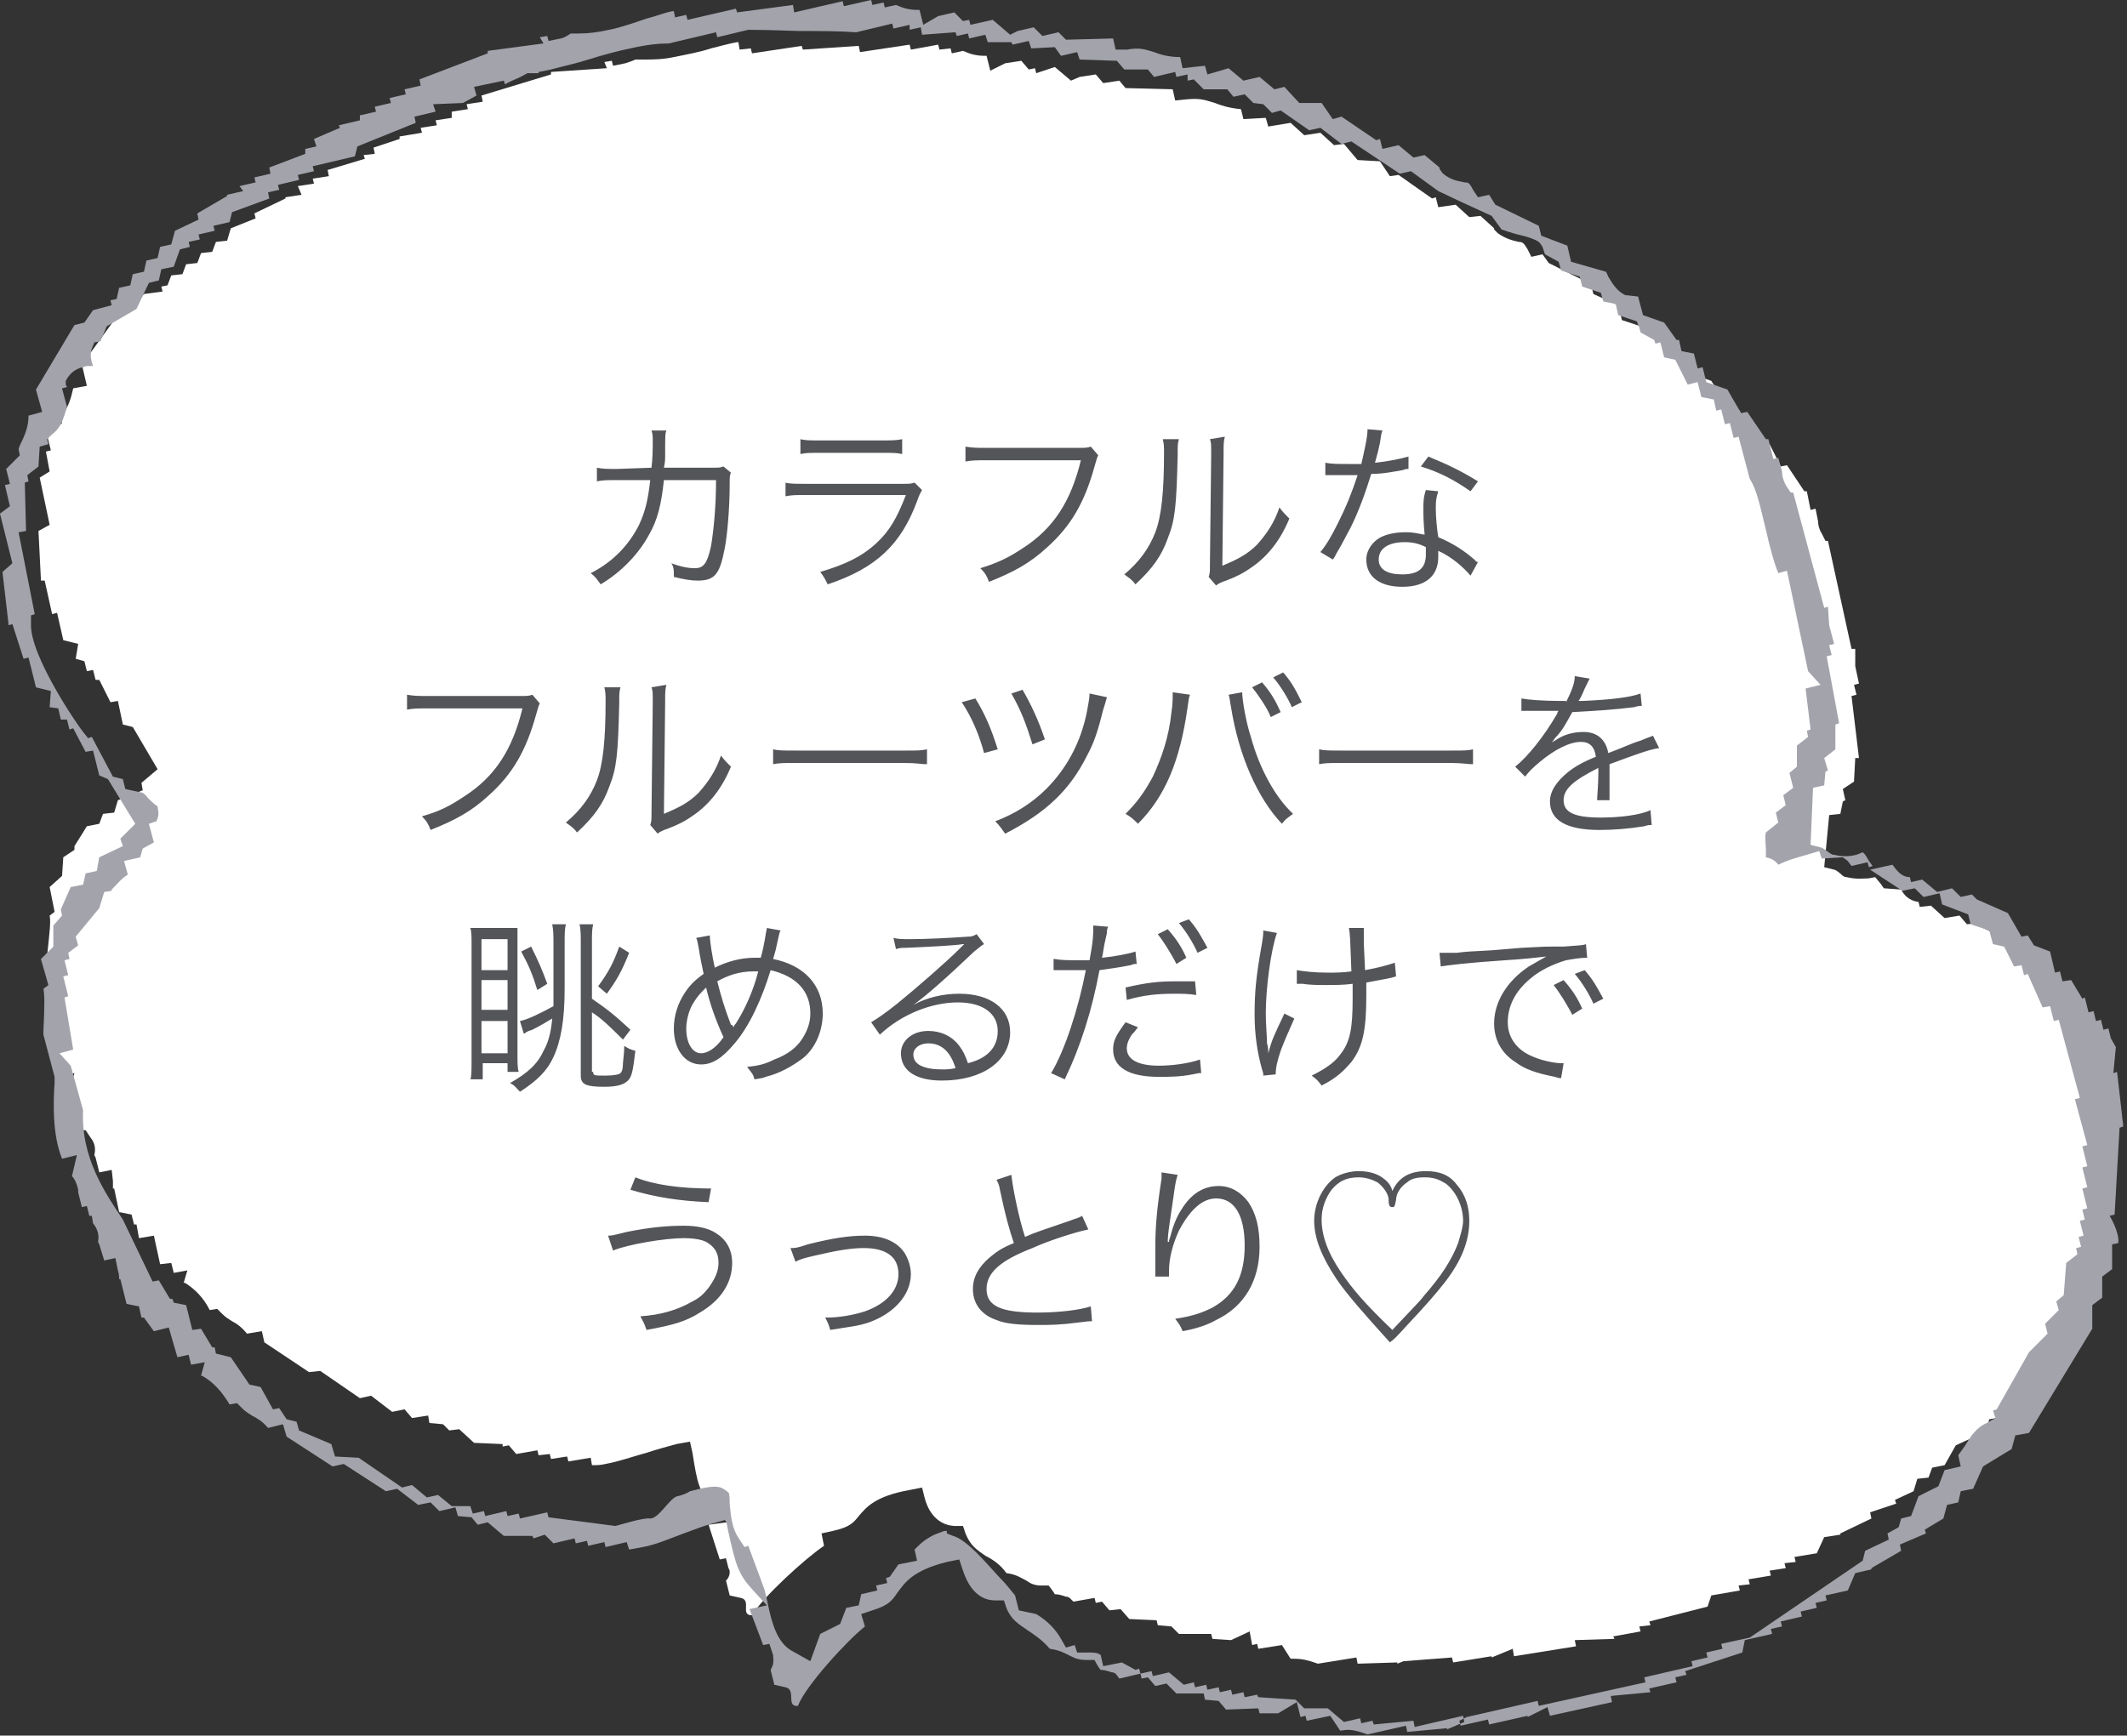
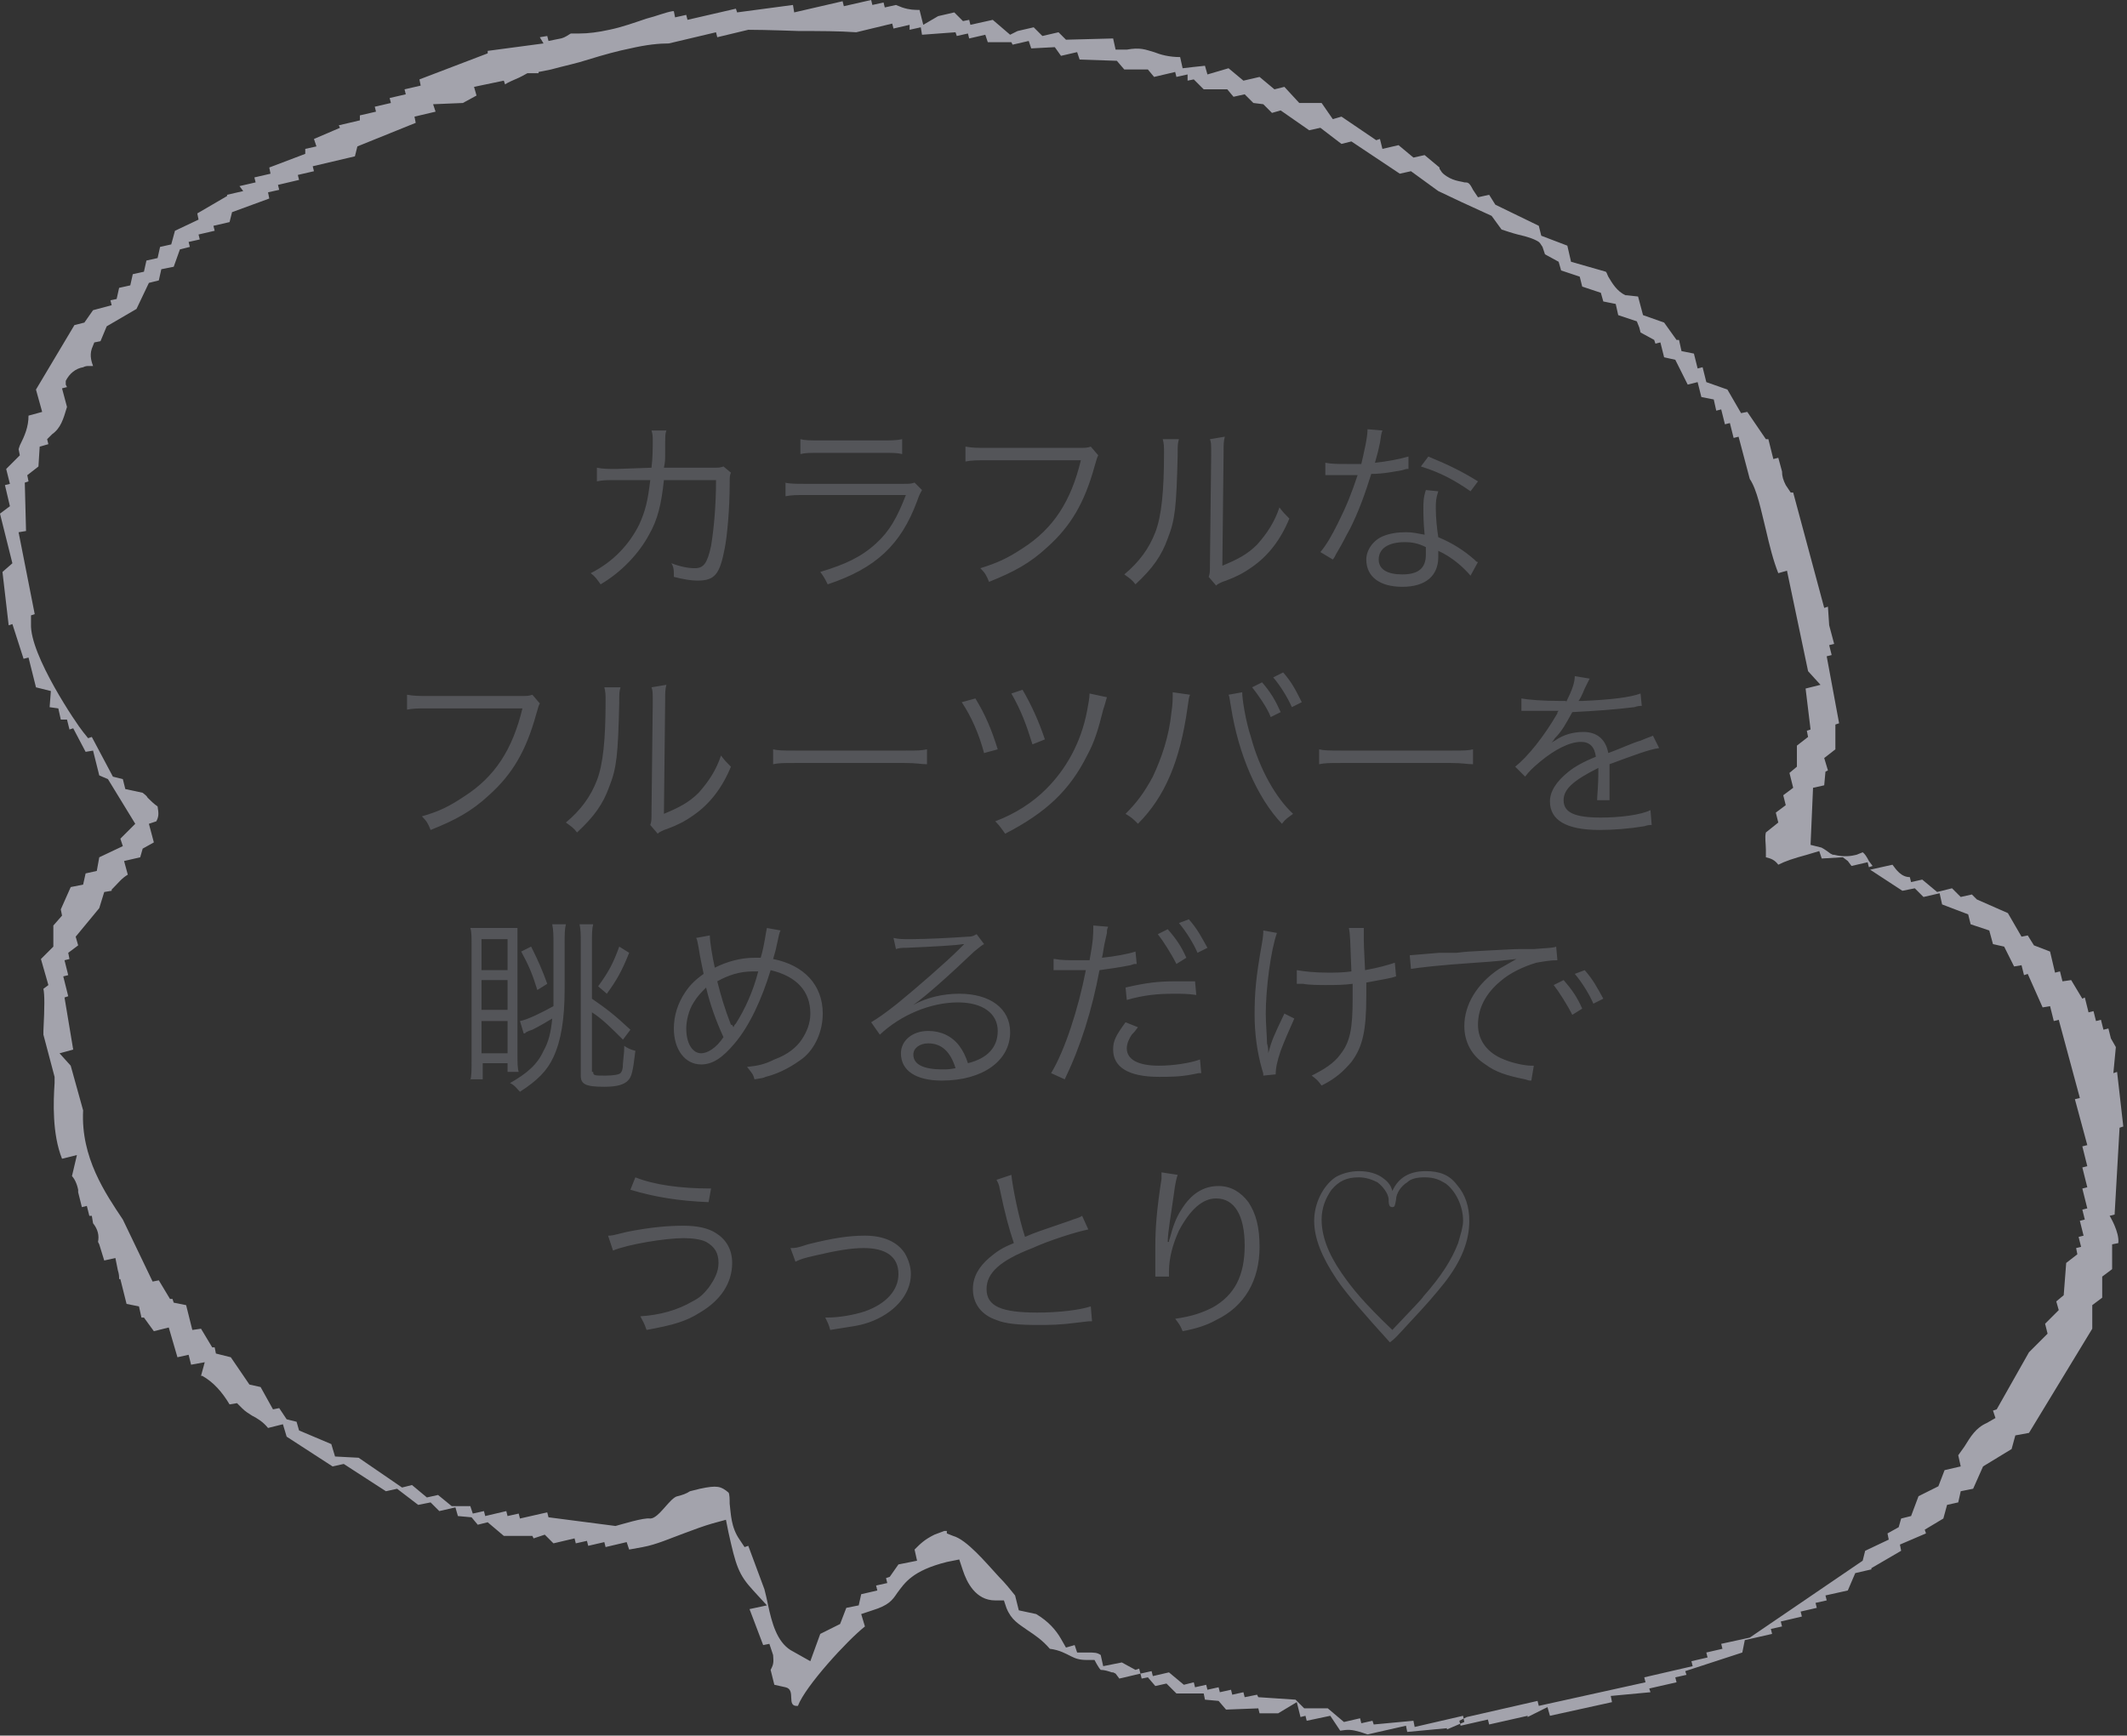
<svg xmlns="http://www.w3.org/2000/svg" width="171.4" height="139.9" viewBox="0 0 171.4 139.9">
  <rect x="0" y="0" width="171.4" height="139.9" fill="#333333" stroke="none" />
-   <path fill="#fff" d="M4 42.3l-.8-3.8.8-.5-.3-1.6.4-.1-.3-1.2 1.2-1-.1-.4.1-.2c.5-.7.7-1.3.9-2.2l1.1-.2-.4-1.7 3.4-4.7.9-.1.7-.9 1.5-.2-.1-.4.5-.1.3-.8.9-.1.3-.8.9-.1.3-.8.9-.1.3-.8.9-.1.3-1 2-.8-.1-.4 2.5-1.2v-.1l1.3-.2-.3-.7 1.3-.2-.1-.4 1.3-.2-.1-.5 3-.9-.1-.3.9-.1-.1-.5 2.1-.7v-.2l1.8-.3-.1-.4 1.3-.2-.1-.4 1.3-.2v-.5l1.3-.2-.1-.4 1.3-.2-.1-.5 5.6-1.7v-.2l4.5-.3-.2-.5.6-.1.1.4 1-.2c.3-.1.6-.2.8-.3h.7c.7 0 1.5 0 2.4-.2 1-.2 2.1-.4 3-.7.8-.2 1.5-.4 2.1-.5h.1l.1.6.9-.1.1.4 4-.6.1.3 4.5-.3.1.5 4-.6.1.4 2.2-.4.1.4.9-.1.1.4.9-.2.5.2c.6.2 1 .2 1.4.2l.3 1.2 1.2-.6 1.3-.2.6.7.5-.1.1.4 1.5-.5 1.3 1.1.7-.3 1.3-.2.6.7 1.3-.2.5.6 3.8.1.2.9 1-.1c1.1-.1 1.5.1 2.2.3.5.2 1.1.4 2.1.5l.2.8s1.7-.1 1.8-.1l.2.7 1.8-.3 1.1 1 1.3-.2 1.1 1 .8-.1 1.1 1.3 1.8.1.8 1.2.7-.1 2.7 1.9.3-.1.2.8 1.4-.2 1.1 1 .9-.1 1.1 1v.1l.2.2.1.1c.7.5 1.3.6 1.7.7.3 0 .4.1.7.6l.3.6.9-.2.5.7 3.4 1.7.2.8 2 .9.3 1.2 2.7.9c.1.1.1.2.2.4.3.5.6 1.1 1.3 1.5h.1l.9.1.3 1.4 1.7.6.9 1.4h.2l.2.8 1 .2.2 1.1.4-.1.2 1.1 1.6.6.9 1.8.5-.1 1.4 2.1h.2l.3 1.5.4-.1.2 1c0 .3.1.7.3 1l.3.6h.2l1.9 8.7h.3v1.4l.3 1.4-.4.1.2.8-.4.1.6 5h-.3l-.1 1.9-.9.6.2.9-.2.1-.2 1-.9.1-.4 4.2.8.2c.1 0 .4.2.7.5l.2.1h.1c.8.2 1.4.1 1.8.1l.5-.1s.1.1.5.6l.2.3 1.4.1c.2.4.6.9 1.4 1l.1.4.9-.1 1.1 1 1.2-.2.6.7.9-.1.4.4 2.4 1.1 1 1.8.5-.1.3.4 1.3.5.3 1.5.4-.1.2.8.7-.1.8 1.4h.2l.2 1.1.4-.1.2.8.4-.1.2.8.4-.1.2.8.3.6-.3 2h.3l.3 4h-.3l-.9 6.4-.4.1s.7 1.2.5 2l-.5.1-.1 1.9-.8.5-.1 1.6-.8.5-.1 1.8-5.6 7.5-1.1.2-.3 1-2.4 1.1-.9 1.6-1 .2-.3.8-.9.1-.3 1-1.5.7.1.3-2.1.7.1.5-2.5 1.2v.1l-1.3.2-.6 1.3-1.8.3.1.4-.9.1.1.4-1.3.2.1.4-1.8.3.1.4-.9.1.1.4-2.3.4-.3.9-4.7 1.2.1.3-.9.1.1.4-2.2.4.1.2-3.2.1.1.5-5 .8-.1-.6-1.7.7v-.1l-3.1.5-.1-.4-3.9.3-.5.2v-.1l-3.2.1-.1-.5-3.1.5-.6-.2c-.7-.2-1-.2-1.6-.2l-.7-1.1-1.9.3-.1-.4-.4.1-.2-1.1-1.5.7-1.5-.1-.1-.4h-2.6l-.6-.6-1.1-.1-.1-.4-2.2-.1-.7-.8-.9.1-.6-.7-.5.1-.1-.4-1.7.3-.3-.3-.2-.1h-.1c-.3-.1-.6-.2-.9-.2-.1-.2-.5-.7-.5-.7h-.6c-.6 0-.9-.2-1.2-.4-.4-.2-.8-.5-1.6-.6-.5-.7-1.1-1.1-1.7-1.4-.7-.5-1.2-.8-1.6-1.8l-.2-.6h-.7c-1.6-.1-2.2-1.5-2.4-2.3l-.2-.8-1 .2c-2.8.5-3.5 1.4-4.1 2.1-.4.5-.7.9-2.1 1.2l-.9.2.2 1c-1.5 1-5 4.2-5.8 5.6-1 0 0-1.2-.9-1.4l-.9-.2-.3-1.2.1-.1c.3-.4.2-.8.1-.9l-.2-.8-.5.1-.9-2.8 1.5-.2-1.1-1.2c-1.2-1.3-1.3-1.9-1.7-4.4l-.2-.9-1.1.2c-.7.2-1.5.4-2.4.7-1.1.3-2.2.7-3.3.9-.4.1-.7.1-1.1.1l-.1-.6-1.8.3-.1-.4-1.3.2-.1-.4-.9.1-.1-.4-1.7.3-.6-.7-.5.1v-.2l-2.3-.1-1.2-1.1-.8.1-.5-.5-1.1-.1-.1-.6-1.3.2-.6-.7-1 .2-1.7-1.3-.9.2-3.2-2.2-.9.1-3.6-2.4-.2-.9-1.2.2c-.4-.5-.8-.8-1.2-1-.3-.2-.5-.3-.8-.6l-.4-.4-.6.1c-.5-1-1.2-1.7-2-2.2h-.1l.3-1-1.1.2-.2-.8-.9.1-.5-2.3-1.2.2-.2-1.1h-.2l-.2-.8-1-.2-.4-1.9h-.1v-.6l-.1-.9-1 .2-.3-1.2-.1-.2c.1-.4.1-.9-.3-1.4l-.4-.6h-.2l-.2-.8-.4.1-.2-1.1v-.2c0-.5-.2-.8-.4-1l.5-1.6-1.2.2c-.7-1.9-.4-4.3-.3-5.7v-.5l-.7-3.2v-.3c.2-1.9.3-2.7.2-3.2l.4-.3-.4-2 1-.9.1-1.5.9-.6v-.3l1-1.6 1-.2.3-.8.9-.1.3-1 2-.8-.1-.6 1.3-1.1-2-3.4-.8-.2-.4-1.9-.6.1-.9-1.8h-.3l-.2-.8-.5.1-.2-.8-.7-.2.2-1.2-1.2-.3-.5-2.2-.4.1-.6-2.7h-.3l-.2-4 .9-.5z" />
  <path fill-rule="evenodd" clip-rule="evenodd" fill="#A3A3AC" d="M44.1 2.9l.1.4 1-.2c.4-.1.6-.3.8-.4h.7c.7 0 1.5-.1 2.4-.3 1-.2 2.1-.6 3-.9.8-.2 1.5-.5 2.1-.6h.1l.1.5.9-.2.1.4 3.9-.9.1.3 4.5-.6.1.6 3.9-.9.1.4 2.2-.5.1.4.9-.2.1.4.9-.2.5.2c.6.2 1 .2 1.4.2l.3 1.2 1.2-.7 1.3-.3.7.7.5-.1.1.4 1.8-.4 1.4 1.2.6-.3 1.3-.3.7.7 1.3-.3.6.6 3.8-.1.2.9h.9c1.1-.2 1.5 0 2.2.2.5.2 1.2.4 2.1.4l.2.9s1.7-.2 1.8-.2l.2.7 1.7-.5 1.2 1 1.3-.3 1.2 1 .8-.2 1.2 1.3h1.8l.9 1.3.7-.2 2.8 1.9.3-.1.2.8 1.3-.3 1.2 1 .9-.2 1.2 1v.1l.2.3.1.1c.7.6 1.4.6 1.7.7.3 0 .4 0 .7.6l.4.6.9-.2.5.8 3.5 1.7.2.8 2.1.8.3 1.3 2.8.8c.1.1.1.2.2.4.3.5.7 1.2 1.4 1.5h.1l.9.1.4 1.5 1.7.6 1 1.4h.2l.2.9 1 .2.3 1.2.4-.1.3 1.2 1.7.6 1.1 1.9.5-.1 1.5 2.2h.2l.4 1.6.4-.1.3 1.1c0 .4.1.7.3 1.1l.4.6h.2l2.5 9.3.3-.1.1 1.5.4 1.5-.4.1.2.8-.4.1 1 5.4-.3.1v2l-.9.7.3 1-.2.1-.1 1.1-.9.2-.2 4.6.8.2c.1 0 .4.2.8.5l.2.1h.1c.8.2 1.4.1 1.8 0l.5-.2s.2.1.5.7l.3.4-.3.1-.1-.4-1.3.3-.3-.4-.4-.3-1.7.1-.2-.6-1 .3c-1.1.3-1.7.5-2.3.8-.3-.4-.6-.5-1-.6v-.6c0-.5-.1-1 0-1.4l1-.8-.2-.8.8-.6-.2-.8.8-.6-.3-1.2.6-.5v-1.7l.9-.7-.1-.5.3-.1-.4-3.3 1.2-.3-1-1.1-1.7-8.1-.7.2c-.4-1-.7-2.2-1-3.5-.4-1.6-.7-3.2-1.3-4.1l-.9-3.4-.4.1-.3-1.2-.4.1-.3-1.2-.4.1-.2-.9-1-.2-.3-1.2-.8.2-1-2-.9-.2-.3-1.2-.4.1-.1-.3-1.1-.6-.1-.4-.2-.5-1.5-.5-.2-.9-1-.2-.2-.7-1.5-.5-.2-.8-1.5-.5-.2-.7-1.1-.6-.2-.6-.2-.3-.1-.1c-.3-.2-.8-.4-1.7-.6-.4-.1-1-.3-1.3-.4l-.8-1.1-2.4-1.1-1.9-.9-2.2-1.6-.9.2-3.9-2.6-.8.2-1.7-1.3-.9.2-2.3-1.6-.7.2-.7-.7-.8-.1-.7-.7-.9.2-.5-.6h-1.9l-.8-.8-.5.1v-.5l-.9.2-.1-.4-1.7.4-.5-.6h-1.9l-.6-.7-3-.1-.2-.6-1.3.3-.5-.7-1.9.1-.2-.6-1.3.3-.1-.2h-1.9l-.2-.6-1.3.3-.1-.4-.9.2-.1-.3-2.7.2-.1-.6-.9.2v-.4l-1.3.3-.1-.4-2.9.7c-1.4-.1-3-.1-4.6-.1 0 0-2.7-.1-4.1-.1l-2.5.6-.1-.4-3.8.9c-.8 0-1.8.1-3.1.4-1 .2-2.1.5-3.4.9-.9.3-1.9.5-3 .8l-1 .2v.1h-.9c-.2.1-.5.3-1 .5-.2.1-.5.2-.8.4l-.1-.3-2.4.5.2.7-1.1.6-2.4.1.2.6-1.7.4.1.5-4.7 1.9-.2.8-3.4.8.1.4-1.3.3.1.4-1.7.4.1.4-.9.2.1.5-3 1.1-.2.8-1.3.3.1.4-1.3.3.1.4-.9.2.1.4-.8.2-.5 1.4-1 .2-.2.9-.8.2-1 2.1-2.4 1.4-.5 1.2-.5.1-.2.5c-.2.6 0 1.1.1 1.4h-.3c-.2 0-.3 0-.5.1-.6.1-1.1.5-1.4 1.1v.3l.1.2-.4.1.4 1.5c-.3 1-.5 1.7-1.2 2.2l-.4.4.1.4-.7.2-.1 1.6-.9.7.1.5-.3.1.1 3.9-.6.1 1.3 6.6-.3.1v.7c-.1 2.5 3.7 8.1 4.2 8.7l.4.5.3-.1 1.7 3.2.8.2.2.8 1.4.3c.1.1.3.2.4.4.2.2.5.5.8.7.1.6.1.8-.1 1.2l-.6.2.4 1.5-.9.5-.2.7-1.3.3.3 1.1c-.5.3-.7.6-1.2 1.1l-.1.1v.1l-.6.1-.4 1.3-1.9 2.3.2.7-.8.6.1.5-.4.1.3 1.2-.4.1.4 1.6-.3.1.7 4.2-1.1.3.9 1 1 3.6c-.2 3.8 1.8 6.7 3.2 8.8l2.4 5 .5-.1.9 1.5h.2l.1.3 1 .2.5 2 .7-.1.9 1.5h.2l.1.5 1.2.3 1.5 2.2.9.2 1 1.8.5-.1.6.9.8.2.2.7 2.6 1.1.3 1 1.9.1 3.5 2.4.8-.2 1.2 1 .9-.2 1.1.9h1.5l.2.6.9-.2.1.4 1.7-.4.1.4.9-.2.1.4 2.2-.5.1.4 5.4.7c.4-.1 2.3-.7 2.8-.6.7 0 1.6-1.7 2.2-1.8.4-.1.7-.2 1-.4l.8-.2c1.4-.3 1.7-.2 2.3.3.1.1.1.6.1.9.1.8.1 1.9.8 2.9l.4.6.3-.1 1.3 3.5c.1.4.2.8.3 1.3.3 1.4.7 2.9 1.8 3.6l1.6.9.8-2.2 1.6-.8.5-1.3 1-.2.2-.9 1.3-.3-.1-.4.9-.2-.1-.4.3-.1.7-1 1.5-.3-.2-.9c.5-.5.8-.8 1.6-1.2l.8-.3h.2v.2l.5.2c1.1.3 2.6 2.1 3.7 3.3.5.5.9 1 1.3 1.5l.3 1.2 1.4.3c1 .6 1.6 1.3 2 2l.4.7.7-.2.2.6h.8c.6 0 .8 0 1.1.2l.2.9 1.5-.3 1.1.6.3-.1.1.4.9-.2.1.4 1.3-.3 1.2 1 .8-.2.1.4.9-.2.1.4.9-.2.1.4.9-.2.1.4.9-.2.1.4 1-.2.1.2 3 .2.7.7h1.9l1.3 1.1 1.3-.3.1.4.9-.2.1.3 3.2-.3.1.5 3.9-.9.1.5-1.4.6v-.1l-3.2.3-.1-.5-3.1.7-.6-.2c-.7-.2-1-.2-1.6-.1l-.8-1.2-1.9.4-.1-.4-.4.1-.3-1.2-1.5.9h-1.5l-.1-.4-2.6.1-.6-.7-1.1-.1-.1-.5h-2.2l-.8-.8-.9.2-.6-.7-.5.1-.1-.4-1.7.4-.3-.4-.2-.1h-.1c-.3-.1-.6-.2-.9-.2-.2-.2-.5-.8-.5-.8h-.6c-.6 0-.9-.1-1.3-.3-.4-.2-.9-.5-1.7-.6-.6-.7-1.2-1.1-1.8-1.5-.7-.5-1.3-.8-1.7-1.8l-.2-.6h-.7c-1.6 0-2.3-1.5-2.6-2.4l-.3-.9-1 .2c-2.8.7-3.4 1.7-4 2.5-.4.6-.7 1-2 1.4l-.9.3.3 1c-1.4 1.1-4.8 4.8-5.4 6.4-1 .1-.1-1.3-1-1.5l-.9-.2-.3-1.2.1-.2c.2-.4.1-.8.1-1l-.3-.9-.5.1-1.1-2.9 1.4-.3-1.1-1.2c-1.2-1.3-1.4-2-2-4.7l-.2-1-1.1.3c-.7.2-1.5.5-2.3.8-1.1.4-2.2.9-3.3 1.1l-1.1.2-.2-.6-1.7.4-.1-.4-1.3.3-.1-.4-.9.2-.1-.4-1.7.4-.7-.7-.9.3-.1-.2h-2.3l-1.3-1.1-.8.2-.5-.6-1.1-.1-.2-.7-1.3.3-.7-.7-1 .2-1.7-1.3-.9.2-3.4-2.2-.9.2-3.7-2.4-.3-1-1.2.3c-.4-.5-.9-.8-1.3-1-.3-.2-.5-.3-.8-.6l-.4-.4-.6.1c-.6-1-1.3-1.8-2.2-2.3h-.1l.3-1.1-1.1.2-.2-.8-.9.2-.7-2.4-1.2.3-.8-1.1h-.2l-.2-.9-1-.2-.5-2h-.1c0-.2 0-.4-.1-.7l-.2-1-.9.2-.4-1.3-.1-.2c.1-.5 0-1-.4-1.5l-.1-.6h-.2l-.2-.8-.4.1-.3-1.2v-.2c-.1-.5-.3-.9-.5-1.1l.4-1.7-1.2.3c-.8-2-.7-4.6-.6-6.1v-.5l-.9-3.4v-.3c.1-2 .1-2.9 0-3.4l.4-.3-.6-2.1 1-1v-1.7l.7-.8-.1-.5.8-1.8 1-.2.2-.9.9-.2.2-1.1 1.9-.9-.2-.6 1.2-1.2-2.2-3.6-.7-.3-.5-2-.6.1-1-1.9-.3.1-.2-.8h-.5l-.2-.9-.7-.1.1-1.3-1.2-.3-.6-2.4-.4.1-.9-2.8-.3.1-.5-4.3.8-.7-1-4 .8-.6-.4-1.7.4-.1-.3-1.2 1.1-1.1-.1-.5.1-.3c.4-.8.7-1.5.7-2.4l1.1-.3-.5-1.8 3.1-5.2.8-.2.7-1 1.5-.4-.1-.4.5-.1.2-.9.9-.2.2-.9.9-.2.2-.9.9-.2.2-.9.9-.2.3-1.1 1.9-.9-.1-.5 2.4-1.4v-.1l1.3-.3-.3-.4 1.3-.3-.1-.4 1.3-.3-.1-.5 2.9-1.1v-.4l.9-.2-.2-.6 2.1-.9-.1-.2 1.7-.4v-.4l1.3-.3-.1-.4 1.3-.3-.1-.4 1.3-.3-.1-.4 1.3-.3-.1-.5 5.5-2.1v-.2l4.5-.6-.3-.5.6-.1zm108.4 66.8c.3.4.7 1 1.4 1l.1.4.9-.2 1.2 1 1.2-.3.7.7.9-.2.4.4 2.5 1.1 1.1 1.9.5-.1.5.8 1.3.5.4 1.7.4-.1.2.8.7-.1.9 1.5.2-.1.3 1.2.4-.1.2.8.4-.1.2.8.4-.1.2.8.4.7-.2 2.1.3-.1.5 4.4-.3.1-.4 7-.4.1s.8 1.3.7 2.2l-.5.1v2l-.8.6v1.7l-.8.6v1.9l-5.1 8.4-1.1.2-.3 1.1-2.3 1.4-.8 1.8-1 .2-.2.9-.9.2-.3 1.1-1.5.9.1.3-2.1.9.1.5-2.4 1.4v.1l-1.3.3-.6 1.4-1.8.4.1.4-.9.2.1.4-1.3.3.1.4-1.7.4.1.4-.9.2.1.4-2.2.5-.2 1-4.6 1.5.1.3-.9.2.1.4-2.2.5.1.3-3.2.3.1.5-5 1.1-.2-.7-1.6.8v-.1l-3.1.7-.1-.4-2.2.5-.1-.4.6-.3 5.7-1.3.1.4 8.6-1.9-.1-.4 3.9-.9-.1-.4 1.3-.3-.1-.4 1.3-.3-.1-.4 2.3-.5 9.1-6.2.2-.8 1.9-.9-.1-.5.9-.5.2-.7.8-.2.6-1.6 1.6-.8.5-1.3 1.3-.3-.2-.9.5-.7c.5-.8.9-1.5 1.8-1.9l.7-.4-.2-.6.3-.1 2.6-4.6 1.5-1.5-.2-.8 1.1-1.1-.2-.7.6-.5.2-2.6.9-.7-.1-.5.4-.1-.2-.8.4-.1-.3-1.2.4-.1-.2-.8.4-.1-.4-1.6.4-.1-.4-1.6.4-.1-.4-1.6.4-.1-1-3.7.4-.1-1.7-6.3-.4.1-.3-1.2-.6.1-1.2-2.7-.3.1-.2-.8-.6.1-.8-1.6-.9-.2-.3-1.1-1.5-.5-.2-.8-2.1-.8-.2-.9-1.3.3-.7-.7-1 .2-2.6-1.7 1.8-.4z" />
  <g fill="#545559">
-     <path d="M52.5 37.7c.1-.8.1-1.6.1-2.2 0-.3 0-.5-.1-.8h1.2c-.1.3-.1.3-.1 1.9 0 .5 0 .6-.1 1.1h3.8c.7 0 .7 0 1-.1l.6.5c-.1.2-.1.4-.1.9 0 2-.2 4.2-.4 5.2-.4 2.1-.8 2.6-2.2 2.6-.5 0-1.1-.1-1.9-.3v-.2c0-.3 0-.6-.2-.9.8.3 1.4.4 1.9.4.7 0 1-.4 1.3-1.8.2-1.2.4-3.1.4-5.3h-4.2c-.2 1.9-.5 3.2-1.2 4.4-.8 1.5-2.2 3-3.9 4-.3-.4-.4-.6-.8-.9 1.8-.9 3.1-2.3 3.9-3.9.5-1.1.7-1.9.9-3.6h-2.7c-.9 0-1.1 0-1.6.1v-1.1c.5.1.9.1 1.6.1l2.8-.1zM63.2 38.9c.5.1.9.1 1.8.1h7.7c.6 0 .7 0 1-.1l.6.6c-.1.2-.2.3-.4.9-1.3 3.5-3.3 5.4-7.2 6.7-.2-.4-.3-.6-.6-1 2-.6 3.3-1.2 4.5-2.3 1.1-1 1.7-2.1 2.4-3.9h-8c-.8 0-1.2 0-1.7.1v-1.1zm1.3-3.5c.4.1.7.1 1.6.1h5c.8 0 1.1 0 1.6-.1v1.2c-.4-.1-.8-.1-1.6-.1h-5c-.8 0-1.2 0-1.6.1v-1.2zM88.5 36.7c-.1.2-.1.2-.3.9-.8 2.9-1.9 4.8-3.8 6.5-1.4 1.3-2.7 2-4.7 2.8-.2-.5-.3-.7-.7-1.1 1.3-.4 2.2-.8 3.4-1.6 2.5-1.6 3.9-3.8 4.7-7.1h-7.6c-.8 0-1.2 0-1.7.1v-1.2c.6.1.9.1 1.7.1h7.4c.6 0 .7 0 1-.1l.6.7zM95 35.4c-.1.4-.1.4-.1 1.3-.1 4.1-.2 5.2-.8 6.7-.5 1.4-1.2 2.4-2.6 3.7-.3-.4-.5-.5-.9-.8 1.2-1 2-2.1 2.5-3.4.5-1.3.7-3.3.7-6.4 0-.5 0-.7-.1-1.1h1.3zm3.7-.2c-.1.4-.1.6-.1 1.3l-.1 9.1c1.2-.5 2-.9 2.8-1.7.8-.9 1.4-1.8 1.8-3 .3.4.4.5.8.9-.7 1.7-1.7 3-3 3.9-.7.5-1.3.8-2.1 1.1-.3.1-.3.1-.5.2s-.2.1-.3.2l-.6-.7c.1-.3.1-.4.1-1l.1-8.8c0-1 0-1-.1-1.3l1.2-.2zM111.4 34.7c-.1.3-.1.3-.2 1-.1.5-.2.9-.4 1.6 1-.1 2-.3 2.7-.5v1c-.2 0-.2 0-.5.1-.6.1-1.5.3-2.5.3-.5 1.6-1 3-1.7 4.4-.4.7-.5 1-1.1 2-.1.2-.2.4-.3.5l-1-.6c.5-.6.9-1.3 1.4-2.3.7-1.4 1.1-2.4 1.6-3.9h-2.6v-1c.5.1 1 .1 1.8.1h1.1c.2-.9.5-2.1.5-2.8l1.2.1zm7.1 11.7c-.6-.7-1.5-1.5-2.6-2v.5c0 1.5-1 2.4-2.9 2.4-1.8 0-2.9-.8-2.9-2.2 0-.8.6-1.6 1.4-1.9.5-.2 1.1-.3 1.8-.3.6 0 .9.1 1.5.2-.1-1-.1-1.7-.1-2.1 0-.5 0-.9.2-1.5l1 .1c-.2.6-.2.9-.2 1.4 0 .7.1 1.7.2 2.3 1.2.5 2.1 1.1 2.9 1.8.2.2.2.2.3.2l-.6 1.1zm-5.3-2.7c-1.3 0-2.1.5-2.1 1.4 0 .8.7 1.2 1.9 1.2 1.3 0 1.9-.5 1.9-1.6v-.6c-.6-.3-1.1-.4-1.7-.4zm5.3-4.1c-1.3-.9-2.4-1.5-4-2l.6-.8c1.7.7 2.7 1.2 4 2l-.6.8zM43.5 56.7c-.1.2-.1.2-.3.9-.8 2.9-1.9 4.8-3.8 6.5-1.4 1.3-2.7 2-4.7 2.8-.2-.5-.3-.7-.7-1.1 1.4-.4 2.2-.8 3.4-1.6 2.5-1.6 3.9-3.8 4.7-7.1h-7.6c-.8 0-1.2 0-1.7.1v-1.2c.6.1.9.1 1.7.1h7.4c.6 0 .7 0 1-.1l.6.7zM50 55.4c-.1.4-.1.4-.1 1.3-.1 4.1-.2 5.2-.8 6.7-.5 1.4-1.2 2.4-2.6 3.7-.3-.4-.5-.5-.9-.8 1.2-1 2-2.1 2.5-3.4.5-1.3.7-3.3.7-6.4 0-.5 0-.7-.1-1.1h1.3zm3.7-.2c-.1.4-.1.6-.1 1.3l-.1 9.1c1.2-.5 2-.9 2.8-1.7.8-.9 1.4-1.8 1.8-3 .3.4.4.5.8.9-.7 1.7-1.7 3-3 3.9-.7.5-1.3.8-2.1 1.1-.3.1-.3.1-.5.2s-.2.1-.3.2l-.6-.7c.1-.3.1-.4.1-1l.1-8.8c0-1 0-1-.1-1.3l1.2-.2zM62.3 60.4c.4.1.8.1 1.9.1h8.7c1.1 0 1.3 0 1.8-.1v1.2c-.5 0-.8-.1-1.8-.1h-8.7c-1.1 0-1.4 0-1.9.1v-1.2zM78.6 56.3c.8 1.3 1.3 2.5 1.8 4.1l-1.1.3c-.4-1.5-1-2.9-1.8-4.1l1.1-.3zm10.6-.1c-.1.3-.1.4-.3 1-.4 1.6-.7 2.6-1.3 3.7-1.4 2.8-3.3 4.6-6.6 6.3-.3-.4-.4-.6-.8-1 1.6-.6 3-1.5 4.1-2.6 1.6-1.6 2.8-3.7 3.3-6.3.1-.6.2-1 .2-1.4l1.4.3zm-6.8-.6c.7 1.2 1.3 2.5 1.8 4l-1 .4c-.5-1.6-.9-2.7-1.7-4.1l.9-.3zM95.9 56c-.1.2-.1.3-.2 1-.6 4.3-1.8 7.2-4 9.4-.4-.4-.5-.5-1-.8.9-.9 1.5-1.7 2.2-3 .7-1.5 1.3-3.2 1.5-5.2.1-.6.1-1.1.1-1.4v-.2l1.4.2zm4.2-.2c0 .6.3 2.4.7 3.6.7 2.6 2 4.9 3.4 6.2-.4.3-.6.4-.9.8-2-2.1-3.5-5.6-4.1-9.4-.1-.5-.1-.8-.2-1l1.1-.2zm1.6-.8c.7.8 1.1 1.5 1.5 2.4l-.8.4c-.3-.8-1.1-1.9-1.5-2.4l.8-.4zm1.7-.8c.7.8 1 1.4 1.5 2.4l-.8.4c-.3-.7-.9-1.7-1.5-2.4l.8-.4zM106.3 60.4c.4.1.8.1 1.9.1h8.7c1.1 0 1.4 0 1.8-.1v1.2c-.5 0-.8-.1-1.8-.1h-8.7c-1.1 0-1.4 0-1.9.1v-1.2zM126.2 56.6c.5-1 .7-1.6.7-2.1l1.2.2-.4.8c-.2.5-.4.9-.5 1h.3c2.4-.1 3.9-.3 4.7-.6l.1 1c-.2 0-.3 0-.6.1-1.6.2-3.1.3-5 .4-.5.9-.8 1.5-1.4 2.1-.1.2-.4.5-.5.6-.1.1-.2.1-.2.1.5-.4.5-.4.7-.5.7-.5 1.5-.7 2.3-.7 1.1 0 1.8.6 2 1.7 1.1-.4 1.9-.8 2.6-1 .7-.3.8-.3 1-.4l.5 1c-.8.1-2.1.6-4 1.3v2.9h-1c0-.3.1-1.2.1-2.2v-.4c-2 1-2.8 1.7-2.8 2.6 0 1 .9 1.4 3 1.4 1.5 0 3.2-.2 4-.6l.1 1.2c-.2 0-.3 0-.6.1-1.2.2-2.5.3-3.6.3-2.7 0-4-.8-4-2.3 0-.8.5-1.6 1.5-2.4.5-.4 1.2-.8 2.2-1.2-.1-.8-.5-1.2-1.2-1.2-.9 0-2.1.6-3.3 1.6-.6.5-.9.8-1.2 1.2l-.8-.8c1-.8 2.3-2.4 3.4-4.3 0-.1 0-.1.1-.2h-3v-1c.5.1 1.7.2 3.2.2h.4zM37.9 87.1c.1-.4.1-.8.1-1.6v-9.4c0-.6 0-1-.1-1.3h3.8v10.2c0 .7 0 1.1.1 1.4h-.9v-.7h-2v1.3h-1zm.9-8.9h2.1v-2.5h-2.1v2.5zm0 3.2h2.1v-2.4h-2.1v2.4zm0 3.5h2.1v-2.6h-2.1v2.6zm3.1-2.6c.6-.1 1.8-.7 2.7-1.2v-4.9c0-.8 0-1.2-.1-1.7h1.1c-.1.4-.1.8-.1 1.6v3.6c0 2.5-.3 4.2-.9 5.5-.5 1.1-1.3 1.9-2.7 2.8-.3-.3-.4-.5-.8-.7 1.4-.8 2.2-1.5 2.7-2.6.4-.7.6-1.5.7-2.6-.5.3-1 .6-1.6.9-.3.1-.3.1-.5.2-.1.1-.1.1-.2.1l-.3-1zm.9-6c.6 1.2.9 1.9 1.3 3l-.8.5c-.4-1.3-.7-2-1.3-3.1l.8-.4zm5 10.1c0 .3.1.3 1 .3.7 0 1.1-.1 1.2-.2.1-.1.2-.3.2-.8.1-1 .1-1 .1-1.4.3.2.5.3.9.4-.2 1.7-.3 2.1-.6 2.4-.3.3-.8.5-1.9.5-1.5 0-1.9-.2-1.9-.9v-10.7c0-.6 0-1.1-.1-1.5h1.1c-.1.4-.1.8-.1 1.5v4.5c1.3.9 1.8 1.3 3.1 2.5l-.6.8c-.9-.9-1.7-1.7-2.5-2.2v4.8zm.4-6.9c.8-1.1 1.2-1.8 1.7-3.2l.8.5c-.6 1.5-1 2.2-1.8 3.3l-.7-.6zM57.2 75.4c0 .5.2 1.7.4 2.6 1-.5 2.1-.8 3.2-.8h.5c.3-1 .4-2 .5-2.4l1.1.2c-.1.2-.1.2-.4 1.6l-.2.7c2.5.5 4 2.1 4 4.4 0 1.4-.6 2.8-1.6 3.6-.8.6-1.8 1.2-3 1.5-.2.1-.3.1-.9.2-.1-.4-.2-.5-.6-1 .9-.1 1.4-.2 2.2-.6 1.1-.4 1.8-1 2.2-1.6.4-.6.7-1.3.7-2.1 0-1.8-1.1-3-3.2-3.5-.7 2.3-1.7 4.5-2.9 5.9-1 1.2-1.8 1.7-2.7 1.7-1.3 0-2.2-1.2-2.2-2.9 0-1 .3-2 .9-2.9.4-.6.8-1 1.5-1.5-.1-.5-.3-1.4-.4-2.1-.1-.5-.1-.6-.2-.8l1.1-.2zm-1.3 5.4c-.4.6-.6 1.5-.6 2.1 0 1.2.5 2 1.2 2 .5 0 1.2-.4 1.8-1.3-.6-1.3-1.1-2.7-1.4-4-.4.4-.7.7-1 1.2zm3.2 2c.1-.2.1-.2.2-.3.7-1.1 1.4-2.6 1.8-4.2h-.4c-1.1 0-2 .3-2.9.8.3 1.2.6 2.2 1.1 3.5.1 0 .1 0 .2.2zM72 75.6c.4.1.7.1 1.4.1 1.2 0 3.2-.1 4.6-.2.4 0 .5-.1.7-.2l.6.8c-.2.1-.3.2-.8.6-2.1 2-3.9 3.6-4.9 4.3 1.1-.6 2.4-.9 3.7-.9 2.5 0 4.1 1.2 4.1 3.1 0 2.3-2.2 3.9-5.5 3.9-2.1 0-3.3-.8-3.3-2.2 0-1 .9-1.8 2.2-1.8 1 0 1.9.4 2.5 1.2.3.4.5.8.7 1.4 1.6-.4 2.4-1.3 2.4-2.6 0-1.4-1.2-2.3-3.2-2.3-2.2 0-4.6 1-6.3 2.6l-.7-1c.5-.3 1.1-.7 2.1-1.5 1.6-1.3 4-3.4 5-4.4l.2-.2.1-.1.1-.1h-.1c-.5.1-2.3.2-4.6.3-.3 0-.5 0-.8.1l-.2-.9zm2.8 8.5c-.7 0-1.2.4-1.2.9 0 .4.2.7.6.9.4.2 1 .3 1.7.3.4 0 .6 0 1.1-.1-.4-1.3-1.1-2-2.2-2zM85 77.3c.5.1 1.1.1 1.9.1h.9c.3-1.6.3-2.1.3-2.7v-.1l1.2.1c-.1.2-.1.3-.1.5l-.2.9c-.1.5-.1.7-.2 1.1 1-.1 2.1-.3 2.7-.5l.1 1h-.2l-.3.1c-1 .2-1.8.3-2.5.4-.6 3.2-1.5 6.1-2.8 8.8l-1.1-.5c1.1-1.8 2.2-5.2 2.8-8.3h-2.6v-.9zm6.7 5.5c-.3.4-.3.4-.5.6-.2.3-.4.7-.4 1.1 0 .9.9 1.4 2.6 1.4 1.1 0 2.5-.2 3.3-.5l.1 1.1h-.2l-.5.1c-1 .2-1.9.2-2.7.2-2.5 0-3.7-.8-3.7-2.2 0-.7.2-1.1 1-2.2l1 .4zm4.7-2.6c-.7-.1-1.1-.1-1.8-.1-1.3 0-2.4.1-3.8.5l-.1-1c1.7-.4 2.7-.5 4-.5h1.6l.1 1.1zm-2.3-5.3c.7.8 1.1 1.4 1.5 2.3l-.8.5c-.4-.8-1.1-1.9-1.5-2.4l.8-.4zm1.7-.8c.7.8 1 1.4 1.5 2.3l-.8.4c-.3-.7-.9-1.7-1.5-2.4l.8-.3zM102.9 75.2c-.5 1.4-.9 4.5-.9 6.5 0 .8.1 1.9.1 2.4.1.3.1.6.1.8.3-1.1.4-1.3 1.3-3.2l.8.4c-.4.9-.8 1.8-1.1 2.6-.3.9-.4 1.4-.4 1.9l-1 .1c0-.2 0-.2-.1-.5-.4-1.4-.6-2.9-.6-4.4 0-1.8.1-3 .6-5.8.1-.6.1-.8.1-1l1.1.2zm1.6 3c.6.1 1.4.2 2.5.2.6 0 1.2 0 1.9-.1-.1-2.6-.1-3-.2-3.5h1.2v1c0 .3 0 .3.1 2.4 1.1-.2 1.8-.4 2.4-.6l.1 1.1c-.3.1-.3.1-.8.2l-1.6.3v1.1c0 2.8-.3 4.1-1.2 5.3-.6.7-1.2 1.3-2.4 1.9-.3-.4-.4-.5-.8-.8 1-.5 1.8-1 2.3-1.7.8-1 1-2.1 1-4.5v-1.2c-.7.1-1.5.1-2.2.1-.4 0-1.3 0-1.8-.1h-.5v-1.1zM116 76.8h1.4c.8-.1.9-.1 2.8-.2l2.4-.2c1.8-.1 2-.1 2.5-.1h.9c1.3-.1 1.6-.1 1.8-.2l.1 1.1c-.6 0-1.1.1-1.7.2-1 .3-2.1.8-2.9 1.5-1.2 1-1.8 2.2-1.8 3.5 0 1.3.8 2.3 2.1 2.8.7.3 1.7.5 2.2.5h.2l-.2 1.2c-.2 0-.2 0-.5-.1-1.5-.3-2.4-.6-3.2-1.2-1.1-.7-1.7-1.8-1.7-3.1 0-1.7 1-3.4 2.8-4.6l1.4-.8c-.9.1-1.7.2-3.3.3-3 .2-4.6.4-5.2.5l-.1-1.1zm10 2.2c.7.8 1.1 1.4 1.5 2.3l-.8.5c-.4-.8-1.1-1.9-1.5-2.4l.8-.4zm1.7-.8c.7.8 1 1.4 1.5 2.3l-.8.4c-.3-.7-.9-1.7-1.5-2.4l.8-.3zM49 99.6c.3 0 .3 0 1.5-.3 2-.4 3.4-.5 4.6-.5 1.1 0 2 .2 2.6.6.8.5 1.3 1.3 1.3 2.4 0 1.6-.9 3-2.6 4-1.1.7-2.1 1-4.3 1.4-.2-.6-.3-.7-.5-1.1 1.6-.1 3-.5 4.2-1.2.6-.3.9-.6 1.3-1.1.5-.7.8-1.3.8-2 0-.8-.3-1.3-1-1.7-.4-.2-1.1-.3-1.8-.3-1.5 0-4.5.5-5.7 1l-.4-1.2zm2.2-4.7c1.5.6 3.6.9 6.1.9l-.2 1.1c-2.4-.1-4.3-.4-6.3-1l.4-1zM63.7 100.6c.4 0 .5 0 1.4-.3 2-.5 3.3-.7 4.6-.7 1.5 0 2.6.5 3.2 1.4.3.5.5 1.1.5 1.7 0 1.7-1.4 3.2-3.4 3.9-.9.3-1.3.3-3.1.6-.1-.4-.2-.6-.4-1h.2c.9 0 2.1-.2 3-.5 1.7-.6 2.7-1.7 2.7-3 0-1.4-1-2.1-2.8-2.1-1 0-2.2.2-3.9.6-.9.2-1.2.3-1.6.5l-.4-1.1zM81.5 94.7c.1 1 .6 3.5 1.1 5 .9-.4 1.3-.5 3.6-1.3.5-.2.7-.2 1-.4l.5 1.1c-1 .2-3.2.9-4.5 1.5-2.6 1-3.7 2-3.7 3.3 0 1.4 1.2 1.9 4.1 1.9 1.7 0 3.4-.2 4.3-.5l.1 1.2c-.3 0-.3 0-1.1.1-1.5.2-2.3.2-3.3.2-1.5 0-2.6-.1-3.3-.4-1.2-.4-1.9-1.3-1.9-2.5 0-1 .5-1.8 1.3-2.5.6-.5 1-.8 2-1.2-.4-1.2-.7-2.3-1.1-4.2-.1-.6-.2-.7-.3-.9l1.2-.4zM94.9 94.7c-.1.3-.2.7-.3 1.5-.2 1.5-.5 3.1-.5 3.9h.1c0-.1 0-.1.1-.4.2-.8.5-1.6.9-2.2.8-1.3 1.8-1.9 3-1.9 1 0 1.8.5 2.4 1.3.6.9.9 2 .9 3.6 0 2.7-1.2 4.8-3.5 5.9-.7.4-1.6.7-2.7.9-.2-.5-.3-.6-.6-1 1.4-.2 2.2-.5 3-.9 1.8-1 2.6-2.6 2.6-5s-.8-3.8-2.3-3.8c-1.1 0-2.1.9-3 2.6-.5 1.1-.8 2.2-.8 3.3v.4h-1.1v-2.4c0-1.5.1-2.9.5-5.5v-.5l1.3.2zM107.7 103.1c-1.2-1.8-1.8-3.3-1.8-4.7 0-1.4.7-2.8 1.7-3.5.5-.3 1.2-.5 1.9-.5.8 0 1.5.2 2 .6.4.3.6.6.7 1 .5-1.1 1.4-1.6 2.7-1.6 1.1 0 1.9.3 2.5 1.1.7.8 1 1.8 1 2.9 0 1.6-.6 3.2-2 5-.8 1-1.4 1.7-2.9 3.3-1.1 1.2-1.1 1.2-1.5 1.5-1.9-2.1-3.5-3.9-4.3-5.1zm7 1.4c1.5-1.7 2.3-3 2.8-4.3.2-.7.4-1.3.4-1.8 0-1.2-.6-2.4-1.4-3-.5-.3-.9-.5-1.7-.5-.6 0-1.1.1-1.4.4-.5.3-.9.9-.9 1.4-.1.5-.1.6-.3.6-.2 0-.3-.1-.3-.6s-.5-1.1-.9-1.4c-.4-.2-.9-.4-1.5-.4-1 0-1.6.3-2.2 1-.5.7-.8 1.5-.8 2.4 0 1.3.5 2.7 1.6 4.3.9 1.3 1.8 2.4 4.1 4.6 1.5-1.6 2.4-2.5 2.5-2.7z" />
+     <path d="M52.5 37.7c.1-.8.1-1.6.1-2.2 0-.3 0-.5-.1-.8h1.2c-.1.3-.1.3-.1 1.9 0 .5 0 .6-.1 1.1h3.8c.7 0 .7 0 1-.1l.6.5c-.1.2-.1.4-.1.9 0 2-.2 4.2-.4 5.2-.4 2.1-.8 2.6-2.2 2.6-.5 0-1.1-.1-1.9-.3v-.2c0-.3 0-.6-.2-.9.8.3 1.4.4 1.9.4.7 0 1-.4 1.3-1.8.2-1.2.4-3.1.4-5.3h-4.2c-.2 1.9-.5 3.2-1.2 4.4-.8 1.5-2.2 3-3.9 4-.3-.4-.4-.6-.8-.9 1.8-.9 3.1-2.3 3.9-3.9.5-1.1.7-1.9.9-3.6h-2.7c-.9 0-1.1 0-1.6.1v-1.1c.5.1.9.1 1.6.1l2.8-.1zM63.2 38.9c.5.1.9.1 1.8.1h7.7c.6 0 .7 0 1-.1l.6.6c-.1.2-.2.3-.4.9-1.3 3.5-3.3 5.4-7.2 6.7-.2-.4-.3-.6-.6-1 2-.6 3.3-1.2 4.5-2.3 1.1-1 1.7-2.1 2.4-3.9h-8c-.8 0-1.2 0-1.7.1v-1.1zm1.3-3.5c.4.1.7.1 1.6.1h5c.8 0 1.1 0 1.6-.1v1.2c-.4-.1-.8-.1-1.6-.1h-5c-.8 0-1.2 0-1.6.1v-1.2zM88.5 36.7c-.1.2-.1.2-.3.9-.8 2.9-1.9 4.8-3.8 6.5-1.4 1.3-2.7 2-4.7 2.8-.2-.5-.3-.7-.7-1.1 1.3-.4 2.2-.8 3.4-1.6 2.5-1.6 3.9-3.8 4.7-7.1h-7.6c-.8 0-1.2 0-1.7.1v-1.2c.6.1.9.1 1.7.1h7.4c.6 0 .7 0 1-.1l.6.7zM95 35.4c-.1.4-.1.4-.1 1.3-.1 4.1-.2 5.2-.8 6.7-.5 1.4-1.2 2.4-2.6 3.7-.3-.4-.5-.5-.9-.8 1.2-1 2-2.1 2.5-3.4.5-1.3.7-3.3.7-6.4 0-.5 0-.7-.1-1.1h1.3zm3.7-.2c-.1.4-.1.6-.1 1.3l-.1 9.1c1.2-.5 2-.9 2.8-1.7.8-.9 1.4-1.8 1.8-3 .3.4.4.5.8.9-.7 1.7-1.7 3-3 3.9-.7.5-1.3.8-2.1 1.1-.3.1-.3.1-.5.2s-.2.1-.3.2l-.6-.7c.1-.3.1-.4.1-1l.1-8.8c0-1 0-1-.1-1.3l1.2-.2zM111.4 34.7c-.1.3-.1.3-.2 1-.1.5-.2.9-.4 1.6 1-.1 2-.3 2.7-.5v1c-.2 0-.2 0-.5.1-.6.1-1.5.3-2.5.3-.5 1.6-1 3-1.7 4.4-.4.7-.5 1-1.1 2-.1.2-.2.4-.3.5l-1-.6c.5-.6.9-1.3 1.4-2.3.7-1.4 1.1-2.4 1.6-3.9h-2.6v-1c.5.1 1 .1 1.8.1h1.1c.2-.9.5-2.1.5-2.8l1.2.1zm7.1 11.7c-.6-.7-1.5-1.5-2.6-2v.5c0 1.5-1 2.4-2.9 2.4-1.8 0-2.9-.8-2.9-2.2 0-.8.6-1.6 1.4-1.9.5-.2 1.1-.3 1.8-.3.6 0 .9.1 1.5.2-.1-1-.1-1.7-.1-2.1 0-.5 0-.9.2-1.5l1 .1c-.2.6-.2.9-.2 1.4 0 .7.1 1.7.2 2.3 1.2.5 2.1 1.1 2.9 1.8.2.2.2.2.3.2l-.6 1.1zm-5.3-2.7c-1.3 0-2.1.5-2.1 1.4 0 .8.7 1.2 1.9 1.2 1.3 0 1.9-.5 1.9-1.6v-.6c-.6-.3-1.1-.4-1.7-.4zm5.3-4.1c-1.3-.9-2.4-1.5-4-2l.6-.8c1.7.7 2.7 1.2 4 2l-.6.8zM43.5 56.7c-.1.2-.1.2-.3.9-.8 2.9-1.9 4.8-3.8 6.5-1.4 1.3-2.7 2-4.7 2.8-.2-.5-.3-.7-.7-1.1 1.4-.4 2.2-.8 3.4-1.6 2.5-1.6 3.9-3.8 4.7-7.1h-7.6c-.8 0-1.2 0-1.7.1v-1.2c.6.1.9.1 1.7.1h7.4c.6 0 .7 0 1-.1l.6.7zM50 55.4c-.1.4-.1.4-.1 1.3-.1 4.1-.2 5.2-.8 6.7-.5 1.4-1.2 2.4-2.6 3.7-.3-.4-.5-.5-.9-.8 1.2-1 2-2.1 2.5-3.4.5-1.3.7-3.3.7-6.4 0-.5 0-.7-.1-1.1h1.3zm3.7-.2c-.1.4-.1.6-.1 1.3l-.1 9.1c1.2-.5 2-.9 2.8-1.7.8-.9 1.4-1.8 1.8-3 .3.4.4.5.8.9-.7 1.7-1.7 3-3 3.9-.7.5-1.3.8-2.1 1.1-.3.1-.3.1-.5.2s-.2.1-.3.2l-.6-.7c.1-.3.1-.4.1-1l.1-8.8c0-1 0-1-.1-1.3l1.2-.2zM62.3 60.4c.4.1.8.1 1.9.1h8.7c1.1 0 1.3 0 1.8-.1v1.2c-.5 0-.8-.1-1.8-.1h-8.7c-1.1 0-1.4 0-1.9.1v-1.2zM78.6 56.3c.8 1.3 1.3 2.5 1.8 4.1l-1.1.3c-.4-1.5-1-2.9-1.8-4.1l1.1-.3zm10.6-.1c-.1.3-.1.4-.3 1-.4 1.6-.7 2.6-1.3 3.7-1.4 2.8-3.3 4.6-6.6 6.3-.3-.4-.4-.6-.8-1 1.6-.6 3-1.5 4.1-2.6 1.6-1.6 2.8-3.7 3.3-6.3.1-.6.2-1 .2-1.4l1.4.3zm-6.8-.6c.7 1.2 1.3 2.5 1.8 4l-1 .4c-.5-1.6-.9-2.7-1.7-4.1l.9-.3zM95.9 56c-.1.2-.1.3-.2 1-.6 4.3-1.8 7.2-4 9.4-.4-.4-.5-.5-1-.8.9-.9 1.5-1.7 2.2-3 .7-1.5 1.3-3.2 1.5-5.2.1-.6.1-1.1.1-1.4v-.2l1.4.2zm4.2-.2c0 .6.3 2.4.7 3.6.7 2.6 2 4.9 3.4 6.2-.4.3-.6.4-.9.8-2-2.1-3.5-5.6-4.1-9.4-.1-.5-.1-.8-.2-1l1.1-.2zm1.6-.8c.7.8 1.1 1.5 1.5 2.4l-.8.4c-.3-.8-1.1-1.9-1.5-2.4l.8-.4zm1.7-.8c.7.8 1 1.4 1.5 2.4l-.8.4c-.3-.7-.9-1.7-1.5-2.4l.8-.4zM106.3 60.4c.4.1.8.1 1.9.1h8.7c1.1 0 1.4 0 1.8-.1v1.2c-.5 0-.8-.1-1.8-.1h-8.7c-1.1 0-1.4 0-1.9.1v-1.2zM126.2 56.6c.5-1 .7-1.6.7-2.1l1.2.2-.4.8c-.2.5-.4.9-.5 1h.3c2.4-.1 3.9-.3 4.7-.6l.1 1c-.2 0-.3 0-.6.1-1.6.2-3.1.3-5 .4-.5.9-.8 1.5-1.4 2.1-.1.2-.4.5-.5.6-.1.1-.2.1-.2.1.5-.4.5-.4.7-.5.7-.5 1.5-.7 2.3-.7 1.1 0 1.8.6 2 1.7 1.1-.4 1.9-.8 2.6-1 .7-.3.8-.3 1-.4l.5 1c-.8.1-2.1.6-4 1.3v2.9h-1c0-.3.1-1.2.1-2.2v-.4c-2 1-2.8 1.7-2.8 2.6 0 1 .9 1.4 3 1.4 1.5 0 3.2-.2 4-.6l.1 1.2c-.2 0-.3 0-.6.1-1.2.2-2.5.3-3.6.3-2.7 0-4-.8-4-2.3 0-.8.5-1.6 1.5-2.4.5-.4 1.2-.8 2.2-1.2-.1-.8-.5-1.2-1.2-1.2-.9 0-2.1.6-3.3 1.6-.6.5-.9.8-1.2 1.2l-.8-.8c1-.8 2.3-2.4 3.4-4.3 0-.1 0-.1.1-.2h-3v-1c.5.1 1.7.2 3.2.2h.4zM37.9 87.1c.1-.4.1-.8.1-1.6v-9.4c0-.6 0-1-.1-1.3h3.8v10.2c0 .7 0 1.1.1 1.4h-.9v-.7h-2v1.3h-1zm.9-8.9h2.1v-2.5h-2.1v2.5zm0 3.2h2.1v-2.4h-2.1v2.4zm0 3.5h2.1v-2.6h-2.1v2.6zm3.1-2.6c.6-.1 1.8-.7 2.7-1.2v-4.9c0-.8 0-1.2-.1-1.7h1.1c-.1.4-.1.8-.1 1.6v3.6c0 2.5-.3 4.2-.9 5.5-.5 1.1-1.3 1.9-2.7 2.8-.3-.3-.4-.5-.8-.7 1.4-.8 2.2-1.5 2.7-2.6.4-.7.6-1.5.7-2.6-.5.3-1 .6-1.6.9-.3.1-.3.1-.5.2-.1.1-.1.1-.2.1l-.3-1zm.9-6c.6 1.2.9 1.9 1.3 3l-.8.5c-.4-1.3-.7-2-1.3-3.1l.8-.4zm5 10.1c0 .3.1.3 1 .3.7 0 1.1-.1 1.2-.2.1-.1.2-.3.2-.8.1-1 .1-1 .1-1.4.3.2.5.3.9.4-.2 1.7-.3 2.1-.6 2.4-.3.3-.8.5-1.9.5-1.5 0-1.9-.2-1.9-.9v-10.7c0-.6 0-1.1-.1-1.5h1.1c-.1.4-.1.8-.1 1.5v4.5c1.3.9 1.8 1.3 3.1 2.5l-.6.8c-.9-.9-1.7-1.7-2.5-2.2v4.8zm.4-6.9c.8-1.1 1.2-1.8 1.7-3.2l.8.5c-.6 1.5-1 2.2-1.8 3.3l-.7-.6zM57.2 75.4c0 .5.2 1.7.4 2.6 1-.5 2.1-.8 3.2-.8h.5c.3-1 .4-2 .5-2.4l1.1.2c-.1.2-.1.2-.4 1.6l-.2.7c2.5.5 4 2.1 4 4.4 0 1.4-.6 2.8-1.6 3.6-.8.6-1.8 1.2-3 1.5-.2.1-.3.1-.9.2-.1-.4-.2-.5-.6-1 .9-.1 1.4-.2 2.2-.6 1.1-.4 1.8-1 2.2-1.6.4-.6.7-1.3.7-2.1 0-1.8-1.1-3-3.2-3.5-.7 2.3-1.7 4.5-2.9 5.9-1 1.2-1.8 1.7-2.7 1.7-1.3 0-2.2-1.2-2.2-2.9 0-1 .3-2 .9-2.9.4-.6.8-1 1.5-1.5-.1-.5-.3-1.4-.4-2.1-.1-.5-.1-.6-.2-.8l1.1-.2zm-1.3 5.4c-.4.6-.6 1.5-.6 2.1 0 1.2.5 2 1.2 2 .5 0 1.2-.4 1.8-1.3-.6-1.3-1.1-2.7-1.4-4-.4.4-.7.7-1 1.2zm3.2 2c.1-.2.1-.2.2-.3.7-1.1 1.4-2.6 1.8-4.2h-.4c-1.1 0-2 .3-2.9.8.3 1.2.6 2.2 1.1 3.5.1 0 .1 0 .2.2zM72 75.6c.4.1.7.1 1.4.1 1.2 0 3.2-.1 4.6-.2.4 0 .5-.1.7-.2l.6.8c-.2.1-.3.2-.8.6-2.1 2-3.9 3.6-4.9 4.3 1.1-.6 2.4-.9 3.7-.9 2.5 0 4.1 1.2 4.1 3.1 0 2.3-2.2 3.9-5.5 3.9-2.1 0-3.3-.8-3.3-2.2 0-1 .9-1.8 2.2-1.8 1 0 1.9.4 2.5 1.2.3.4.5.8.7 1.4 1.6-.4 2.4-1.3 2.4-2.6 0-1.4-1.2-2.3-3.2-2.3-2.2 0-4.6 1-6.3 2.6l-.7-1c.5-.3 1.1-.7 2.1-1.5 1.6-1.3 4-3.4 5-4.4l.2-.2.1-.1.1-.1h-.1c-.5.1-2.3.2-4.6.3-.3 0-.5 0-.8.1l-.2-.9zm2.8 8.5c-.7 0-1.2.4-1.2.9 0 .4.2.7.6.9.4.2 1 .3 1.7.3.4 0 .6 0 1.1-.1-.4-1.3-1.1-2-2.2-2zM85 77.3c.5.1 1.1.1 1.9.1h.9c.3-1.6.3-2.1.3-2.7v-.1l1.2.1c-.1.2-.1.3-.1.5l-.2.9c-.1.5-.1.7-.2 1.1 1-.1 2.1-.3 2.7-.5l.1 1h-.2l-.3.1c-1 .2-1.8.3-2.5.4-.6 3.2-1.5 6.1-2.8 8.8l-1.1-.5c1.1-1.8 2.2-5.2 2.8-8.3h-2.6v-.9zm6.7 5.5c-.3.4-.3.4-.5.6-.2.3-.4.7-.4 1.1 0 .9.9 1.4 2.6 1.4 1.1 0 2.5-.2 3.3-.5l.1 1.1h-.2l-.5.1c-1 .2-1.9.2-2.7.2-2.5 0-3.7-.8-3.7-2.2 0-.7.2-1.1 1-2.2l1 .4zm4.7-2.6c-.7-.1-1.1-.1-1.8-.1-1.3 0-2.4.1-3.8.5l-.1-1c1.7-.4 2.7-.5 4-.5h1.6l.1 1.1zm-2.3-5.3c.7.8 1.1 1.4 1.5 2.3l-.8.5c-.4-.8-1.1-1.9-1.5-2.4l.8-.4zm1.7-.8c.7.8 1 1.4 1.5 2.3l-.8.4c-.3-.7-.9-1.7-1.5-2.4l.8-.3zM102.9 75.2c-.5 1.4-.9 4.5-.9 6.5 0 .8.1 1.9.1 2.4.1.3.1.6.1.8.3-1.1.4-1.3 1.3-3.2l.8.4c-.4.9-.8 1.8-1.1 2.6-.3.9-.4 1.4-.4 1.9l-1 .1c0-.2 0-.2-.1-.5-.4-1.4-.6-2.9-.6-4.4 0-1.8.1-3 .6-5.8.1-.6.1-.8.1-1l1.1.2zm1.6 3c.6.1 1.4.2 2.5.2.6 0 1.2 0 1.9-.1-.1-2.6-.1-3-.2-3.5h1.2v1c0 .3 0 .3.1 2.4 1.1-.2 1.8-.4 2.4-.6l.1 1.1c-.3.1-.3.1-.8.2l-1.6.3v1.1c0 2.8-.3 4.1-1.2 5.3-.6.7-1.2 1.3-2.4 1.9-.3-.4-.4-.5-.8-.8 1-.5 1.8-1 2.3-1.7.8-1 1-2.1 1-4.5v-1.2c-.7.1-1.5.1-2.2.1-.4 0-1.3 0-1.8-.1h-.5v-1.1zM116 76.8h1.4c.8-.1.9-.1 2.8-.2c1.8-.1 2-.1 2.5-.1h.9c1.3-.1 1.6-.1 1.8-.2l.1 1.1c-.6 0-1.1.1-1.7.2-1 .3-2.1.8-2.9 1.5-1.2 1-1.8 2.2-1.8 3.5 0 1.3.8 2.3 2.1 2.8.7.3 1.7.5 2.2.5h.2l-.2 1.2c-.2 0-.2 0-.5-.1-1.5-.3-2.4-.6-3.2-1.2-1.1-.7-1.7-1.8-1.7-3.1 0-1.7 1-3.4 2.8-4.6l1.4-.8c-.9.1-1.7.2-3.3.3-3 .2-4.6.4-5.2.5l-.1-1.1zm10 2.2c.7.8 1.1 1.4 1.5 2.3l-.8.5c-.4-.8-1.1-1.9-1.5-2.4l.8-.4zm1.7-.8c.7.8 1 1.4 1.5 2.3l-.8.4c-.3-.7-.9-1.7-1.5-2.4l.8-.3zM49 99.6c.3 0 .3 0 1.5-.3 2-.4 3.4-.5 4.6-.5 1.1 0 2 .2 2.6.6.8.5 1.3 1.3 1.3 2.4 0 1.6-.9 3-2.6 4-1.1.7-2.1 1-4.3 1.4-.2-.6-.3-.7-.5-1.1 1.6-.1 3-.5 4.2-1.2.6-.3.9-.6 1.3-1.1.5-.7.8-1.3.8-2 0-.8-.3-1.3-1-1.7-.4-.2-1.1-.3-1.8-.3-1.5 0-4.5.5-5.7 1l-.4-1.2zm2.2-4.7c1.5.6 3.6.9 6.1.9l-.2 1.1c-2.4-.1-4.3-.4-6.3-1l.4-1zM63.7 100.6c.4 0 .5 0 1.4-.3 2-.5 3.3-.7 4.6-.7 1.5 0 2.6.5 3.2 1.4.3.5.5 1.1.5 1.7 0 1.7-1.4 3.2-3.4 3.9-.9.3-1.3.3-3.1.6-.1-.4-.2-.6-.4-1h.2c.9 0 2.1-.2 3-.5 1.7-.6 2.7-1.7 2.7-3 0-1.4-1-2.1-2.8-2.1-1 0-2.2.2-3.9.6-.9.2-1.2.3-1.6.5l-.4-1.1zM81.5 94.7c.1 1 .6 3.5 1.1 5 .9-.4 1.3-.5 3.6-1.3.5-.2.7-.2 1-.4l.5 1.1c-1 .2-3.2.9-4.5 1.5-2.6 1-3.7 2-3.7 3.3 0 1.4 1.2 1.9 4.1 1.9 1.7 0 3.4-.2 4.3-.5l.1 1.2c-.3 0-.3 0-1.1.1-1.5.2-2.3.2-3.3.2-1.5 0-2.6-.1-3.3-.4-1.2-.4-1.9-1.3-1.9-2.5 0-1 .5-1.8 1.3-2.5.6-.5 1-.8 2-1.2-.4-1.2-.7-2.3-1.1-4.2-.1-.6-.2-.7-.3-.9l1.2-.4zM94.9 94.7c-.1.3-.2.7-.3 1.5-.2 1.5-.5 3.1-.5 3.9h.1c0-.1 0-.1.1-.4.2-.8.5-1.6.9-2.2.8-1.3 1.8-1.9 3-1.9 1 0 1.8.5 2.4 1.3.6.9.9 2 .9 3.6 0 2.7-1.2 4.8-3.5 5.9-.7.4-1.6.7-2.7.9-.2-.5-.3-.6-.6-1 1.4-.2 2.2-.5 3-.9 1.8-1 2.6-2.6 2.6-5s-.8-3.8-2.3-3.8c-1.1 0-2.1.9-3 2.6-.5 1.1-.8 2.2-.8 3.3v.4h-1.1v-2.4c0-1.5.1-2.9.5-5.5v-.5l1.3.2zM107.7 103.1c-1.2-1.8-1.8-3.3-1.8-4.7 0-1.4.7-2.8 1.7-3.5.5-.3 1.2-.5 1.9-.5.8 0 1.5.2 2 .6.4.3.6.6.7 1 .5-1.1 1.4-1.6 2.7-1.6 1.1 0 1.9.3 2.5 1.1.7.8 1 1.8 1 2.9 0 1.6-.6 3.2-2 5-.8 1-1.4 1.7-2.9 3.3-1.1 1.2-1.1 1.2-1.5 1.5-1.9-2.1-3.5-3.9-4.3-5.1zm7 1.4c1.5-1.7 2.3-3 2.8-4.3.2-.7.4-1.3.4-1.8 0-1.2-.6-2.4-1.4-3-.5-.3-.9-.5-1.7-.5-.6 0-1.1.1-1.4.4-.5.3-.9.9-.9 1.4-.1.5-.1.6-.3.6-.2 0-.3-.1-.3-.6s-.5-1.1-.9-1.4c-.4-.2-.9-.4-1.5-.4-1 0-1.6.3-2.2 1-.5.7-.8 1.5-.8 2.4 0 1.3.5 2.7 1.6 4.3.9 1.3 1.8 2.4 4.1 4.6 1.5-1.6 2.4-2.5 2.5-2.7z" />
  </g>
</svg>